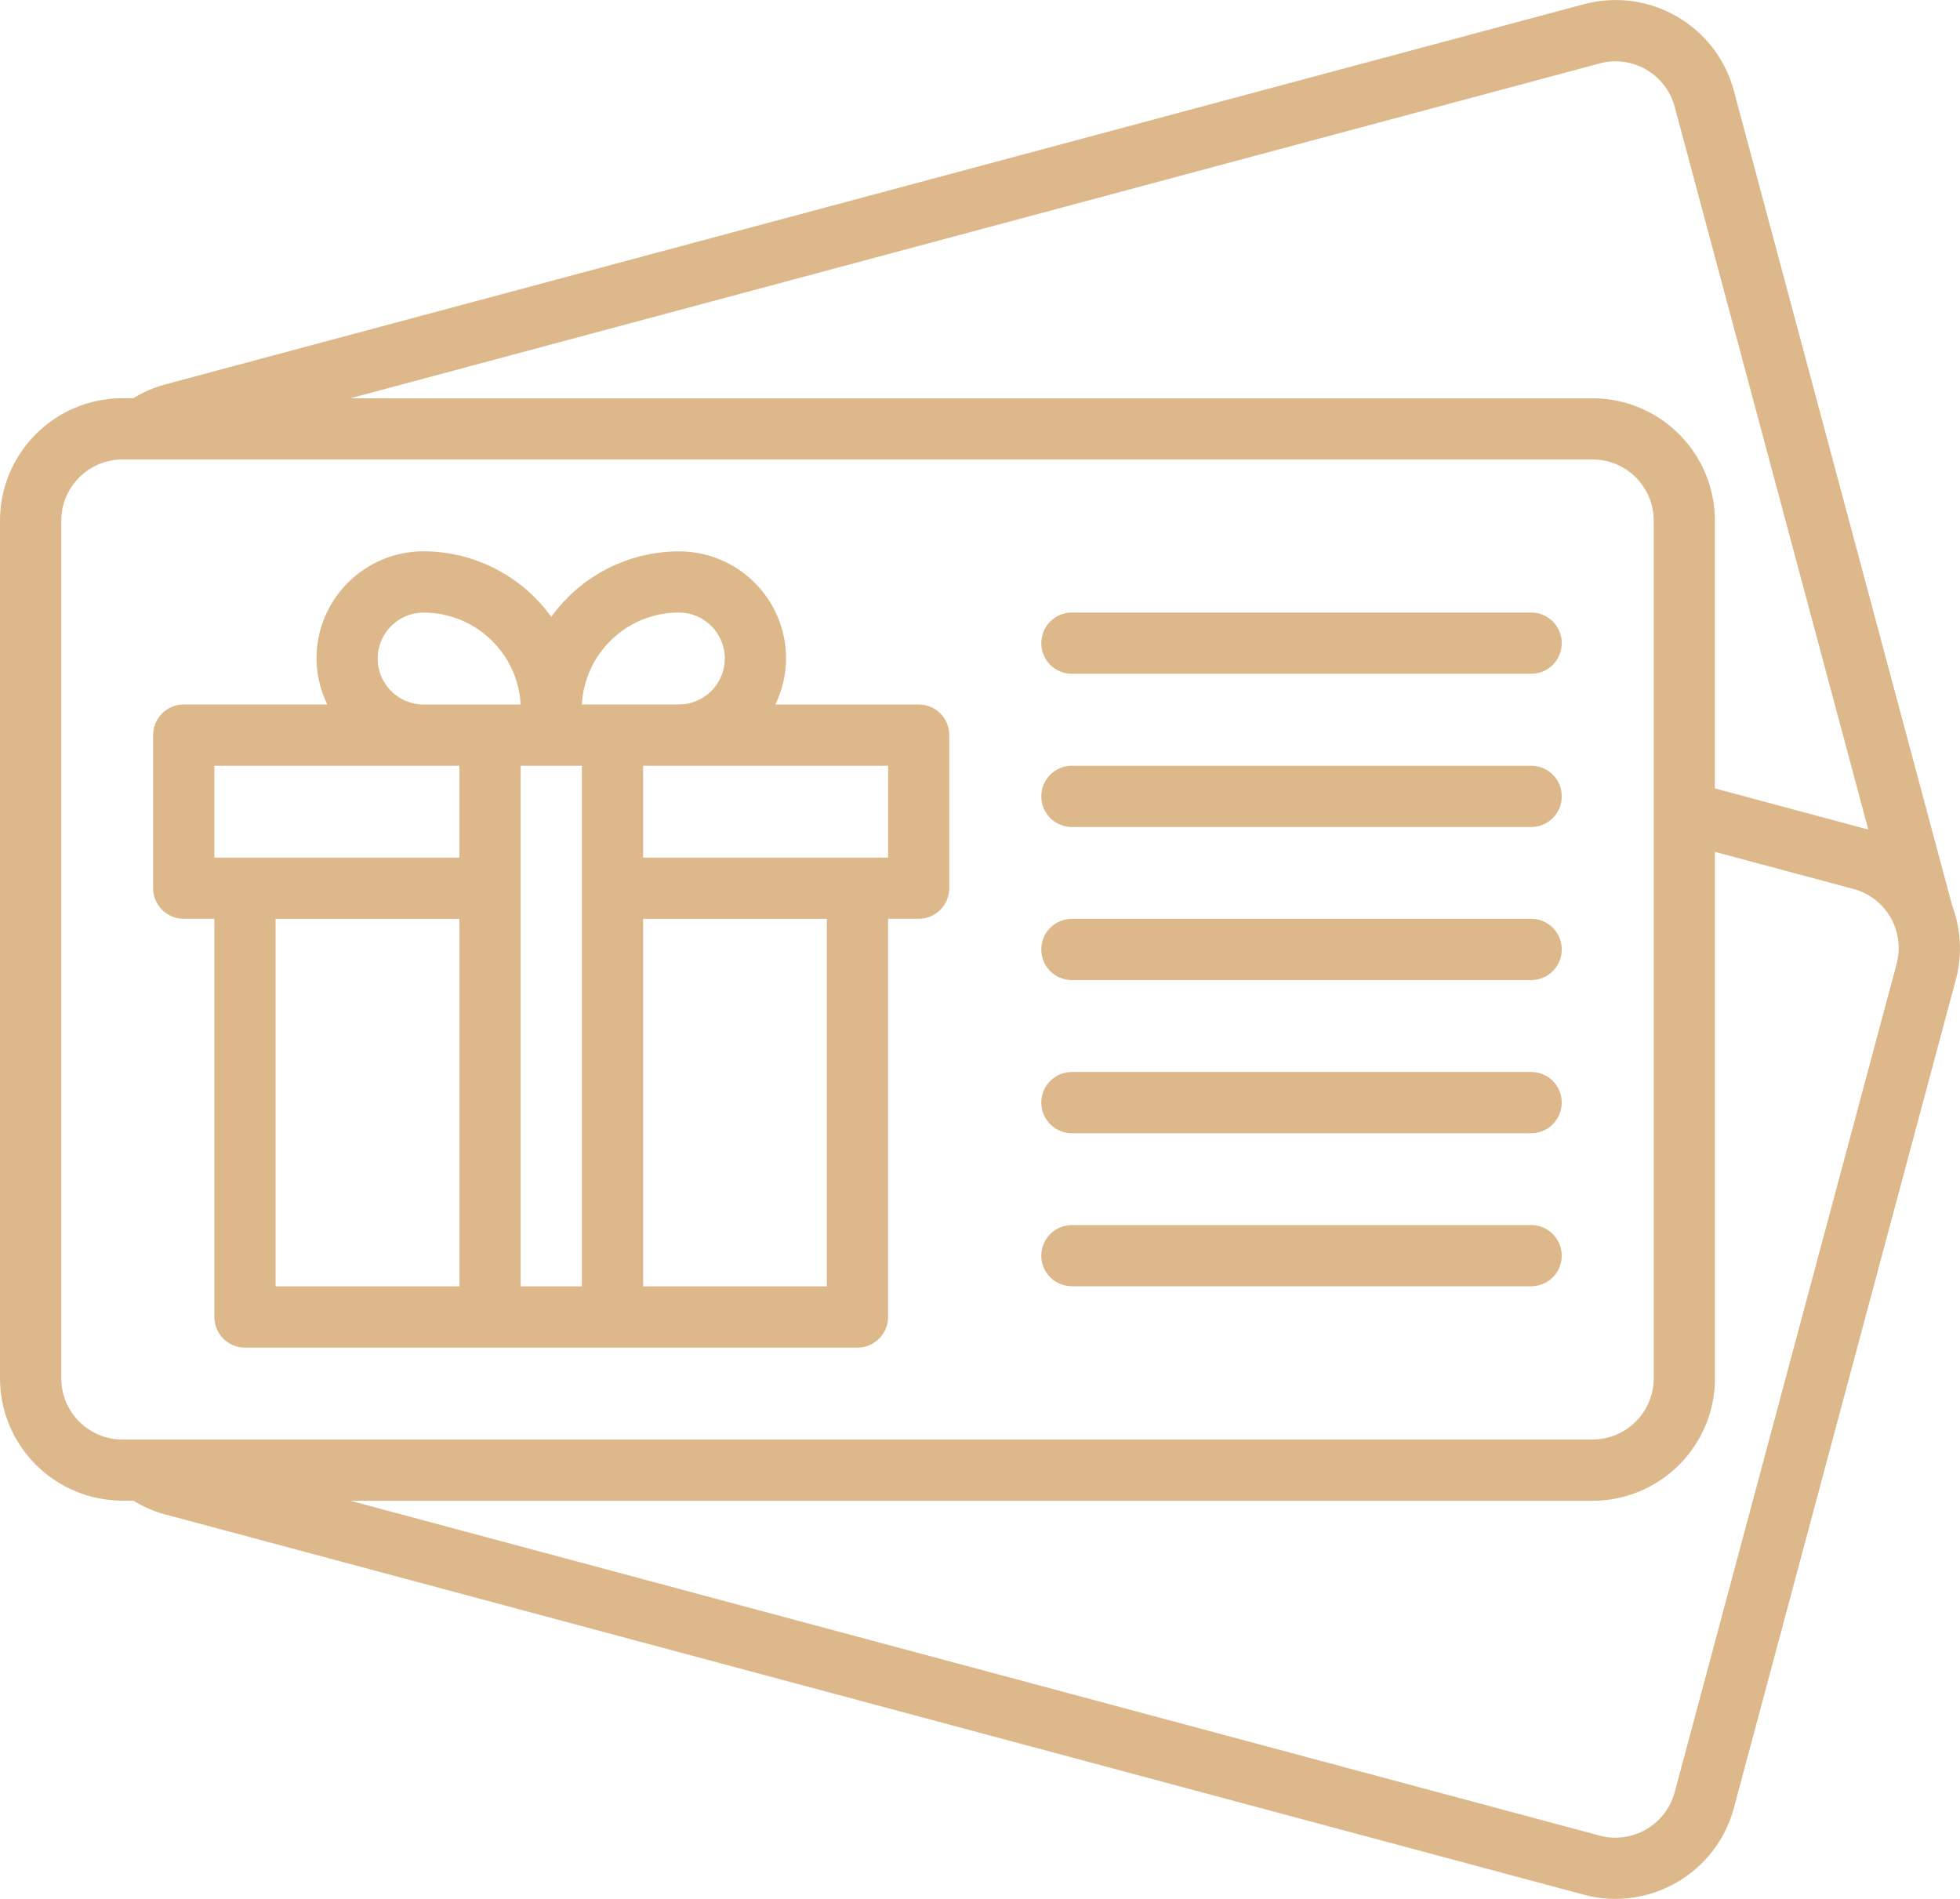
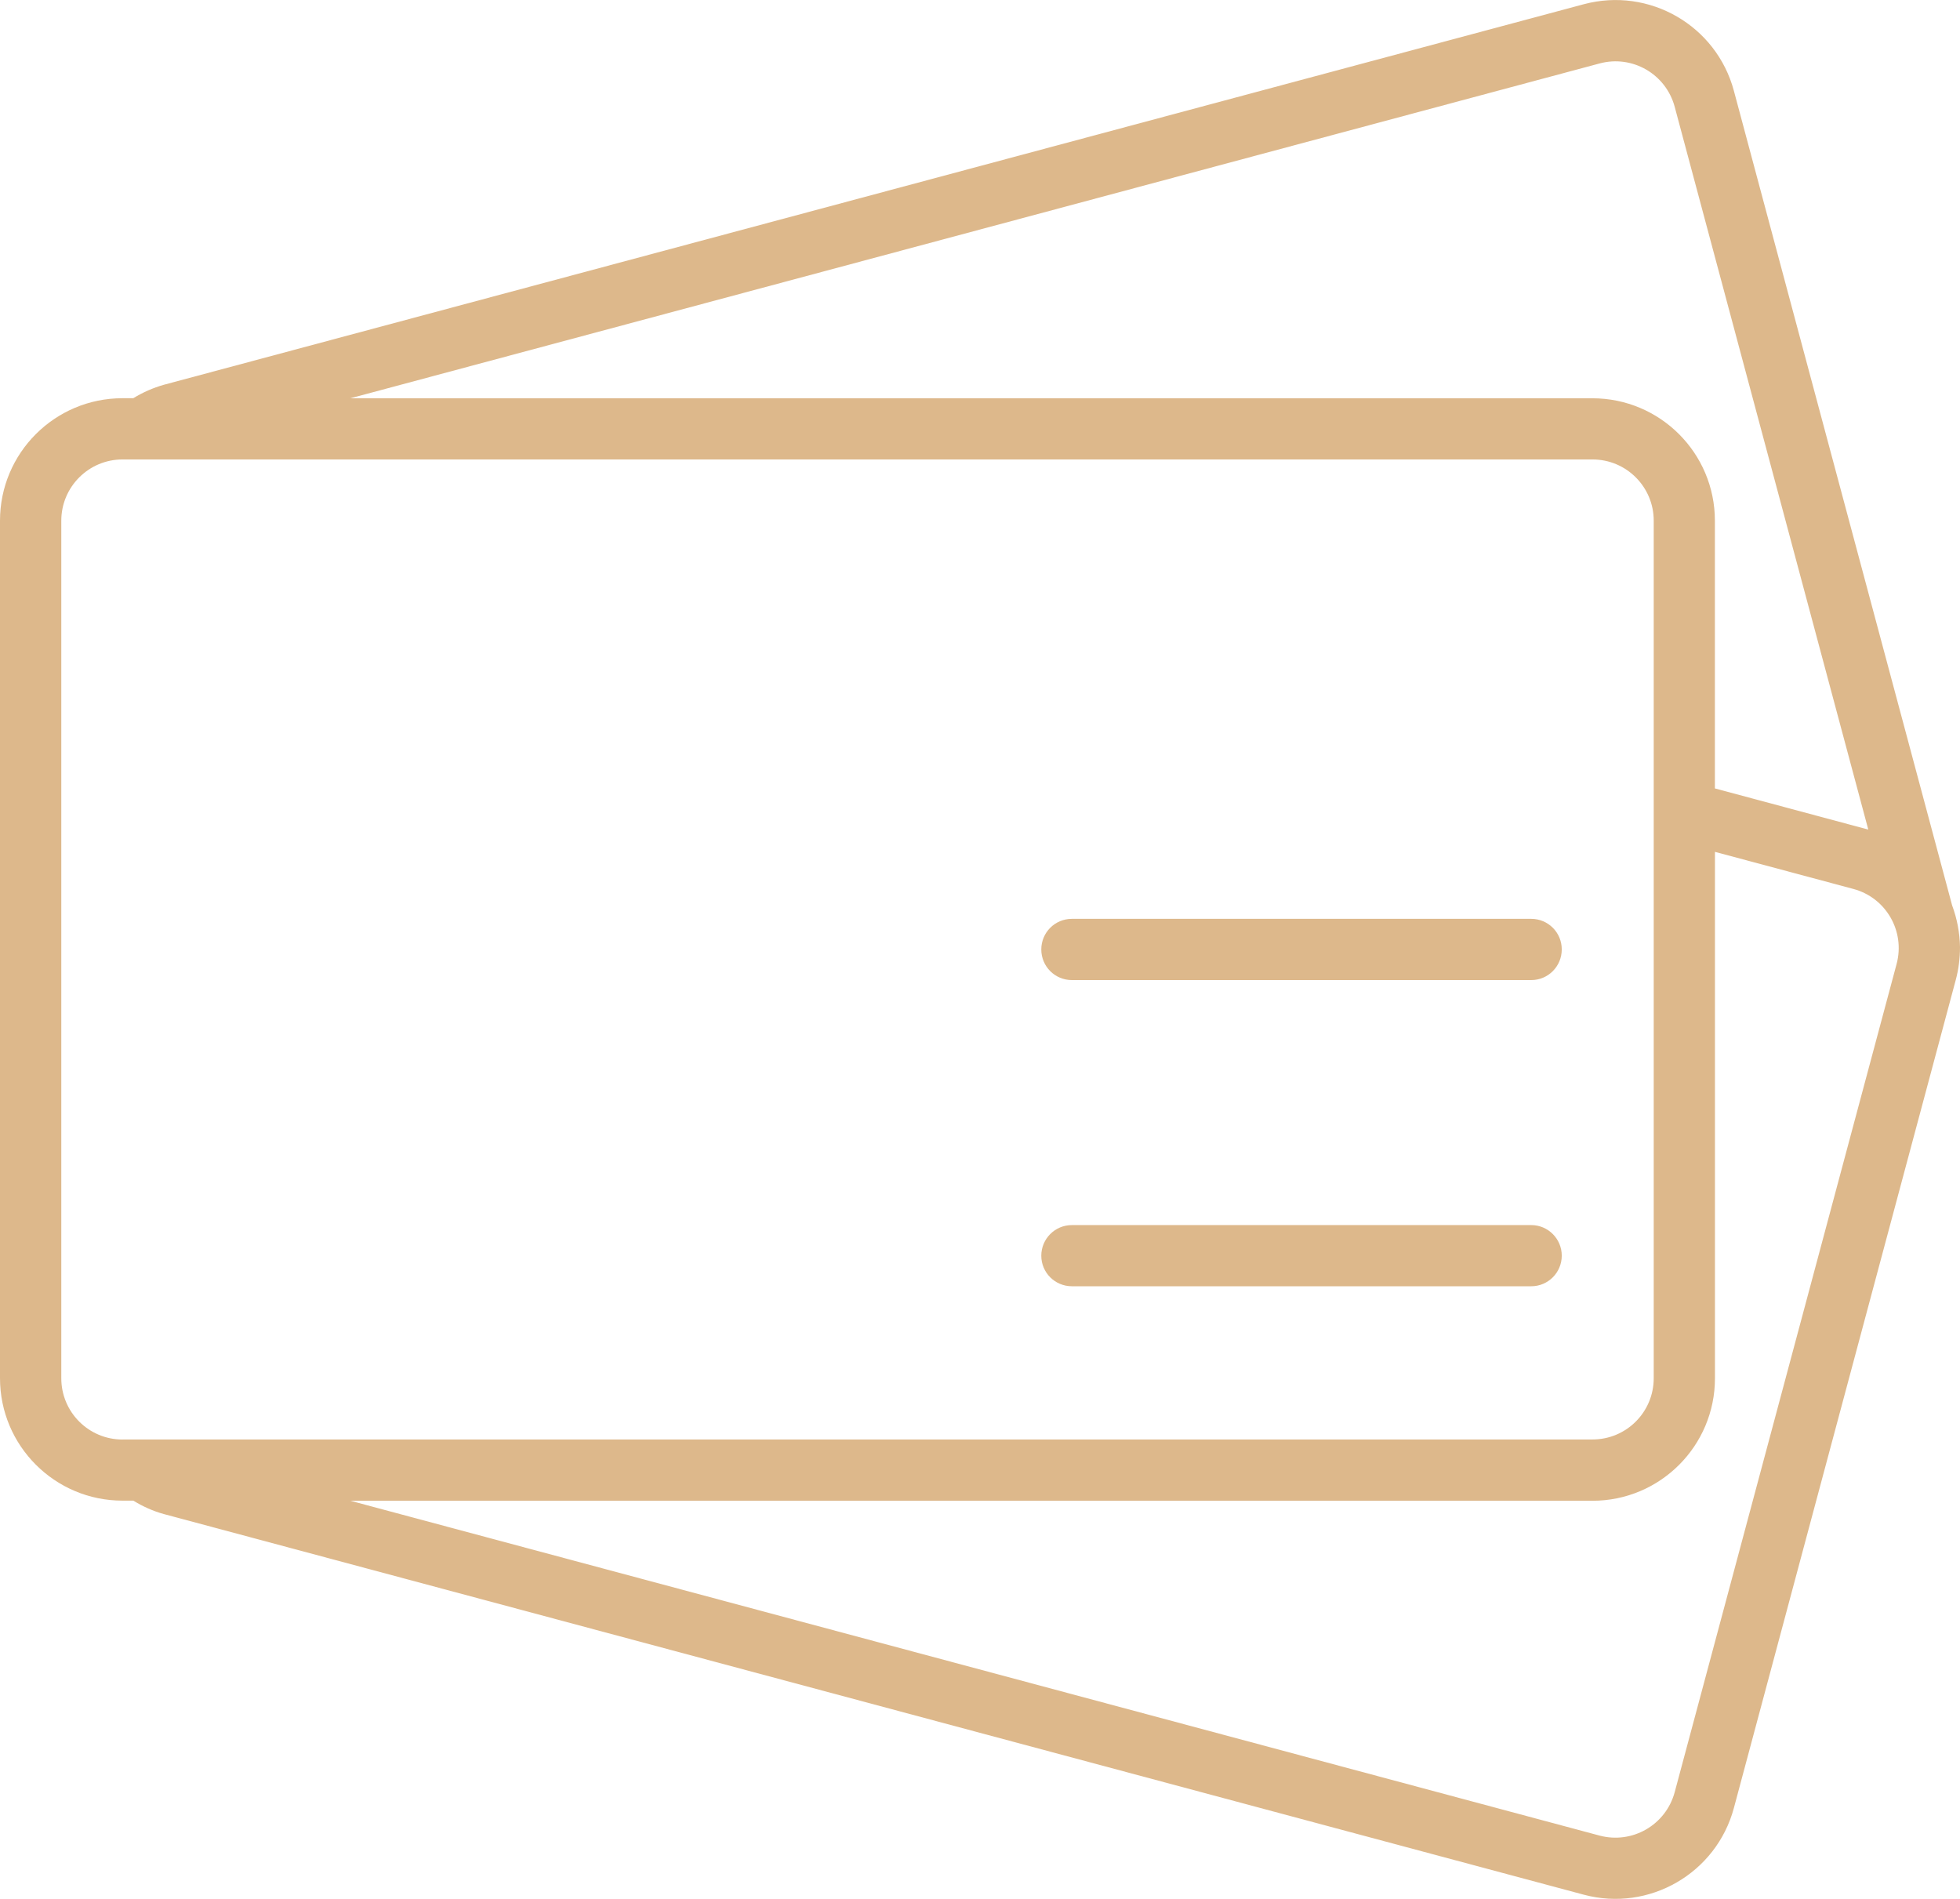
<svg xmlns="http://www.w3.org/2000/svg" version="1.1" id="Line" x="0px" y="0px" width="31.05px" height="30.081px" viewBox="0.024 0.026 31.05 30.081" enable-background="new 0.024 0.026 31.05 30.081" xml:space="preserve">
  <path fill="#DDB88B" d="M30.949,14.367L27.492,1.465c-0.277-1.035-1.341-1.649-2.378-1.372l0,0L2.62,6.121  c-0.17,0.048-0.333,0.12-0.485,0.213h-0.17c-1.073,0-1.941,0.869-1.941,1.94v13.583c0,1.071,0.869,1.94,1.941,1.94h0.171  c0.151,0.093,0.314,0.166,0.485,0.213l22.493,6.029c1.035,0.277,2.101-0.339,2.378-1.374l0,0l3.516-13.121  c0.045-0.168,0.066-0.343,0.066-0.517C31.07,14.803,31.028,14.579,30.949,14.367z M25.365,1.031  c0.519-0.139,1.049,0.168,1.189,0.686l3.067,11.45l-2.43-0.652v-4.24c0-1.072-0.869-1.94-1.94-1.94H5.574L25.365,1.031z   M1.965,22.829c-0.536,0-0.97-0.434-0.97-0.971V8.274c0-0.536,0.435-0.97,0.97-0.97h23.287c0.537,0,0.97,0.435,0.97,0.97v13.583  c0,0.537-0.433,0.971-0.97,0.971H1.965z M30.07,15.295l-3.516,13.121c-0.141,0.519-0.671,0.824-1.189,0.687l-19.79-5.304h19.677  c1.071,0,1.94-0.869,1.94-1.94v-8.339l2.191,0.587C29.902,14.245,30.208,14.776,30.07,15.295z" />
-   <path fill="#DDB88B" d="M24.282,9.729h-7.277c-0.27,0-0.485,0.218-0.485,0.485c0,0.269,0.216,0.485,0.485,0.485h7.277  c0.267,0,0.483-0.217,0.483-0.485C24.766,9.947,24.549,9.729,24.282,9.729z" />
-   <path fill="#DDB88B" d="M24.282,12.156h-7.277c-0.27,0-0.485,0.217-0.485,0.485c0,0.268,0.216,0.485,0.485,0.485h7.277  c0.267,0,0.483-0.217,0.483-0.485C24.766,12.373,24.549,12.156,24.282,12.156z" />
  <path fill="#DDB88B" d="M24.282,14.581h-7.277c-0.27,0-0.485,0.217-0.485,0.485c0,0.269,0.216,0.485,0.485,0.485h7.277  c0.267,0,0.483-0.217,0.483-0.485C24.766,14.798,24.549,14.581,24.282,14.581z" />
-   <path fill="#DDB88B" d="M24.282,17.007h-7.277c-0.27,0-0.485,0.217-0.485,0.484s0.216,0.486,0.485,0.486h7.277  c0.267,0,0.483-0.219,0.483-0.486S24.549,17.007,24.282,17.007z" />
  <path fill="#DDB88B" d="M24.282,19.432h-7.277c-0.27,0-0.485,0.219-0.485,0.485c0,0.268,0.216,0.484,0.485,0.484h7.277  c0.267,0,0.483-0.217,0.483-0.484C24.766,19.651,24.549,19.432,24.282,19.432z" />
-   <path fill="#DDB88B" d="M14.579,11.186h-2.272c0.11-0.227,0.169-0.476,0.17-0.728c0-0.938-0.759-1.698-1.697-1.698l0,0  C9.977,8.761,9.226,9.147,8.757,9.797c-0.469-0.65-1.22-1.036-2.021-1.038c-0.938,0-1.698,0.76-1.698,1.698l0,0  c0.001,0.252,0.06,0.501,0.171,0.728H2.935c-0.268,0-0.485,0.217-0.485,0.485v2.425c0,0.269,0.217,0.485,0.485,0.485H3.42v6.307  c0,0.268,0.218,0.486,0.485,0.486h9.703c0.268,0,0.485-0.219,0.485-0.486v-6.307h0.485c0.268,0,0.484-0.217,0.484-0.485V11.67  C15.063,11.402,14.847,11.186,14.579,11.186z M7.302,20.402H4.39v-5.821h2.912V20.402z M7.302,13.611H3.42v-1.455h3.881V13.611z   M6.735,11.186c-0.402,0-0.728-0.326-0.728-0.728c0-0.402,0.326-0.728,0.728-0.728c0.817,0,1.493,0.639,1.537,1.456H6.735z   M9.242,20.402h-0.97v-8.246h0.97V20.402z M10.779,9.729c0.401,0,0.727,0.326,0.727,0.728c0,0.402-0.326,0.728-0.727,0.728H9.242  C9.287,10.368,9.961,9.729,10.779,9.729z M13.123,20.402h-2.911v-5.821h2.911V20.402z M14.093,13.611h-3.881v-1.455h3.881V13.611z" />
</svg>